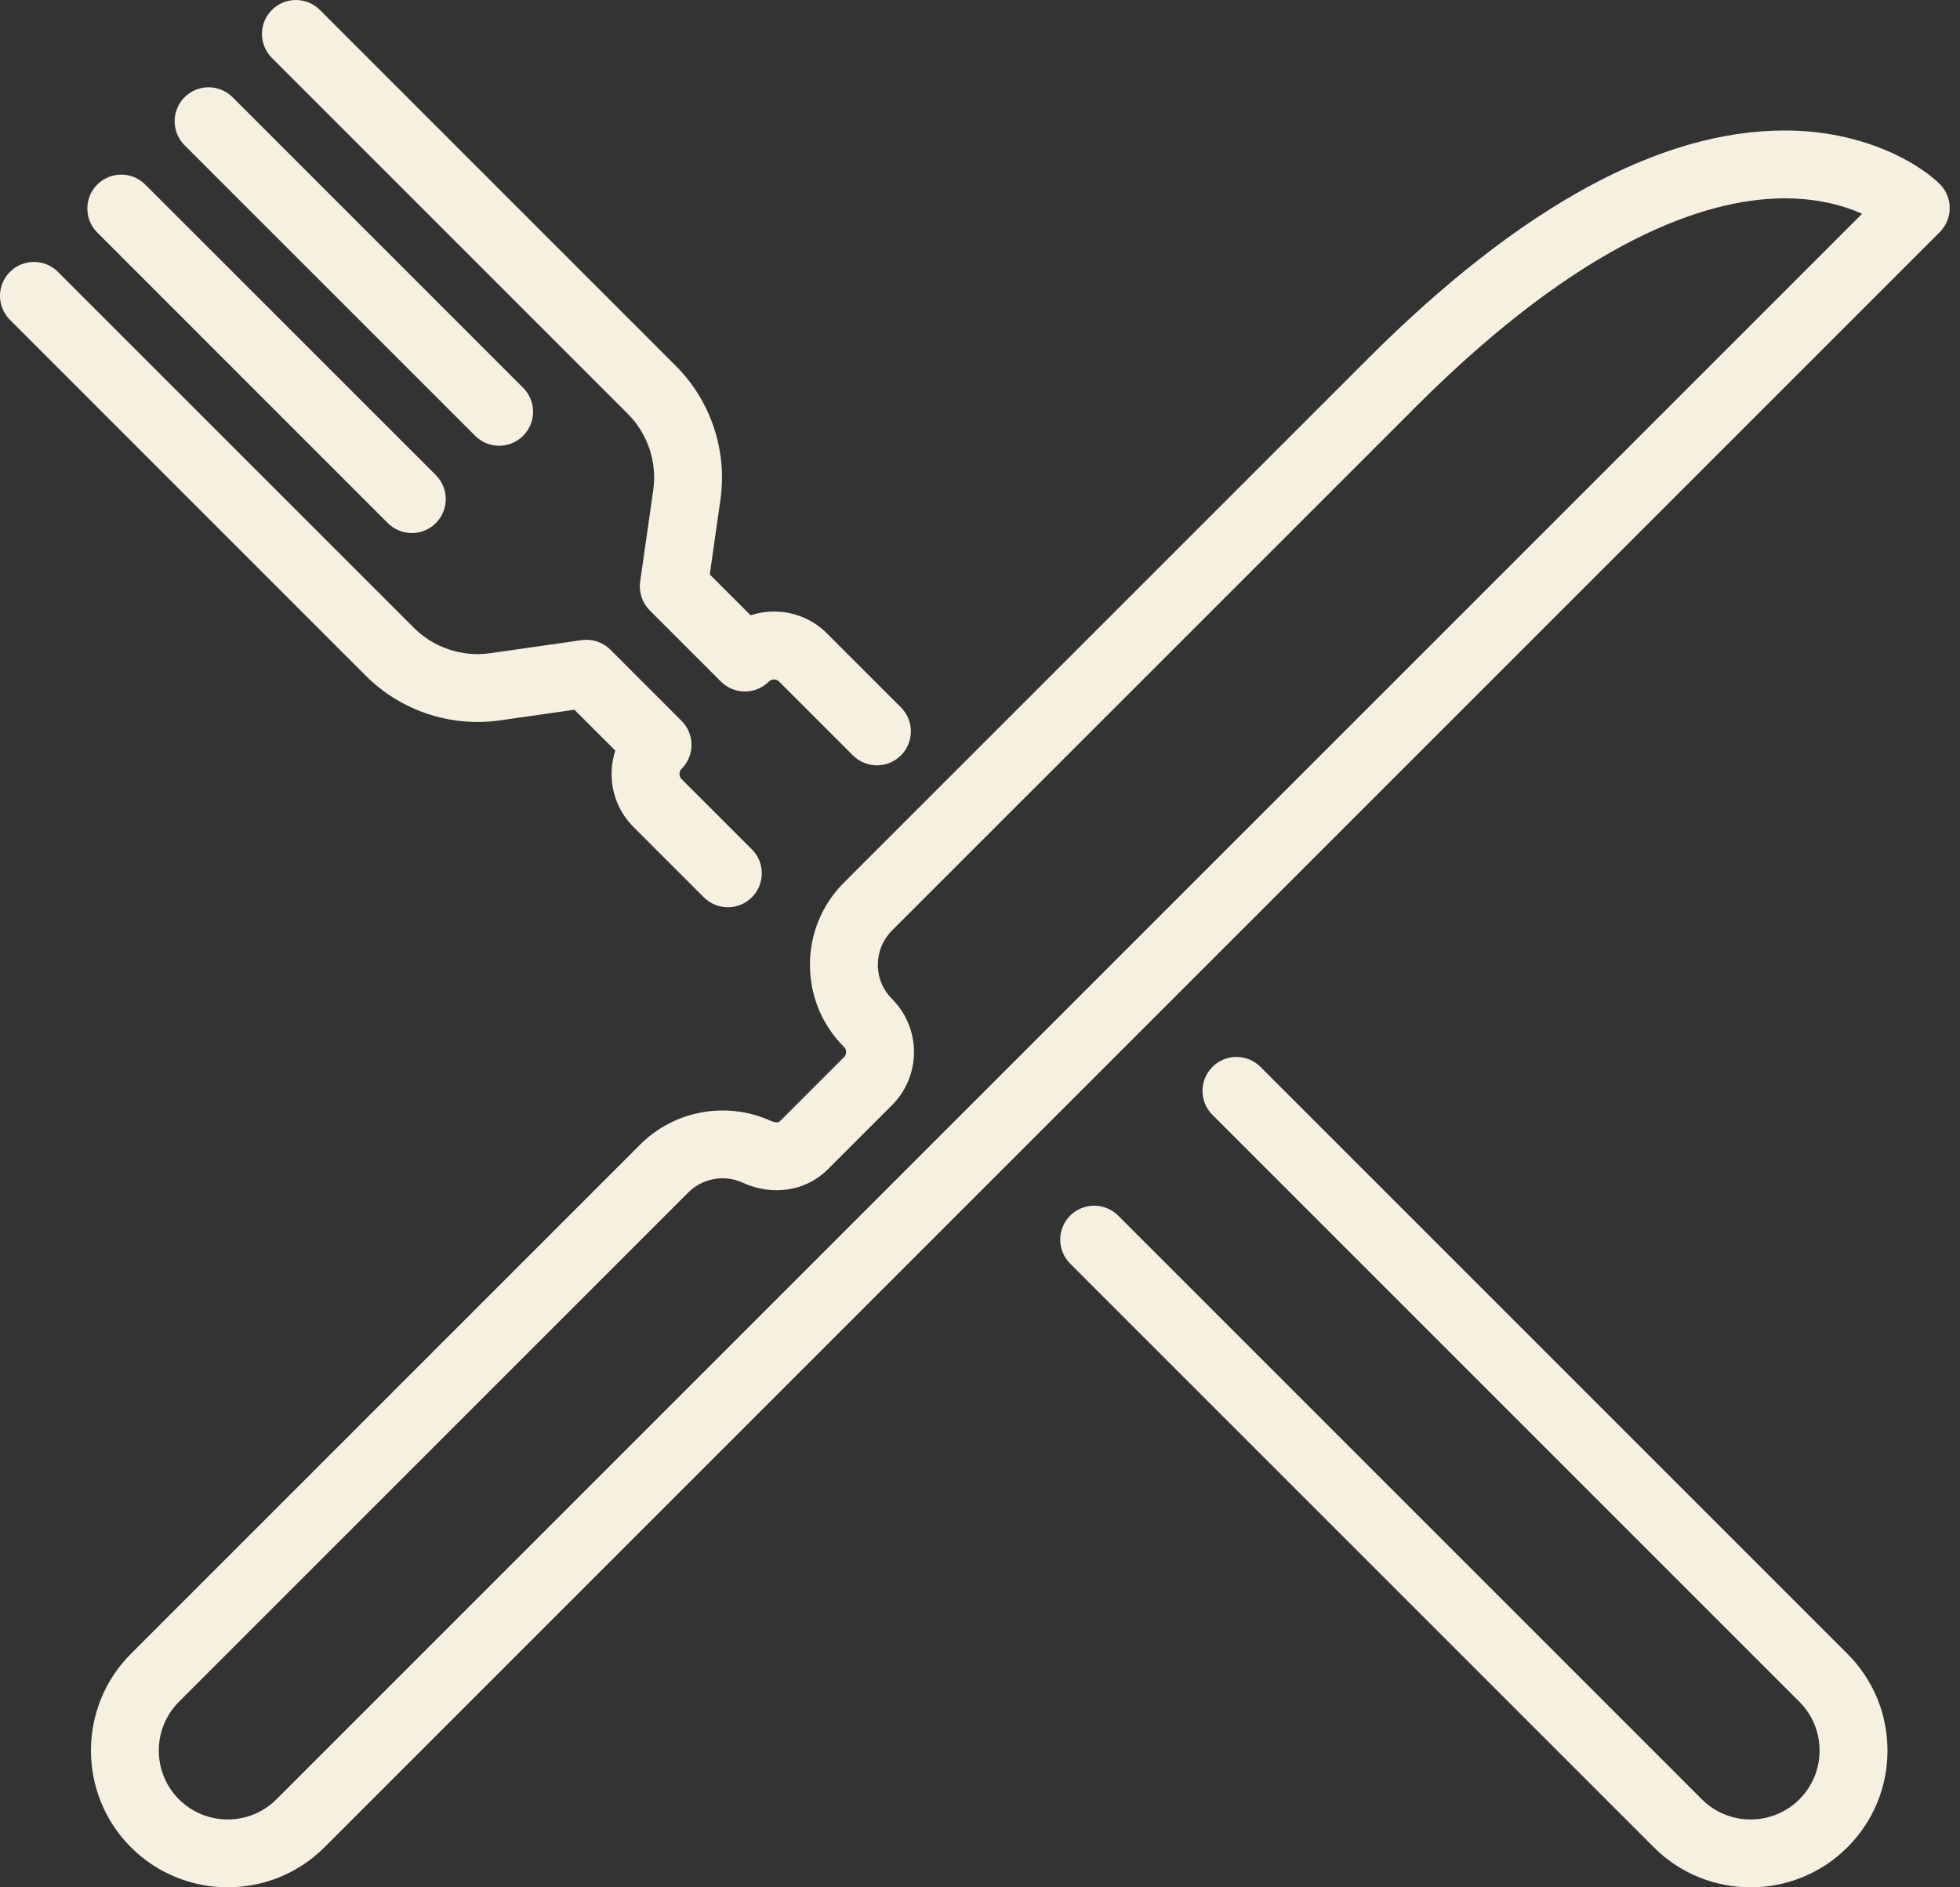
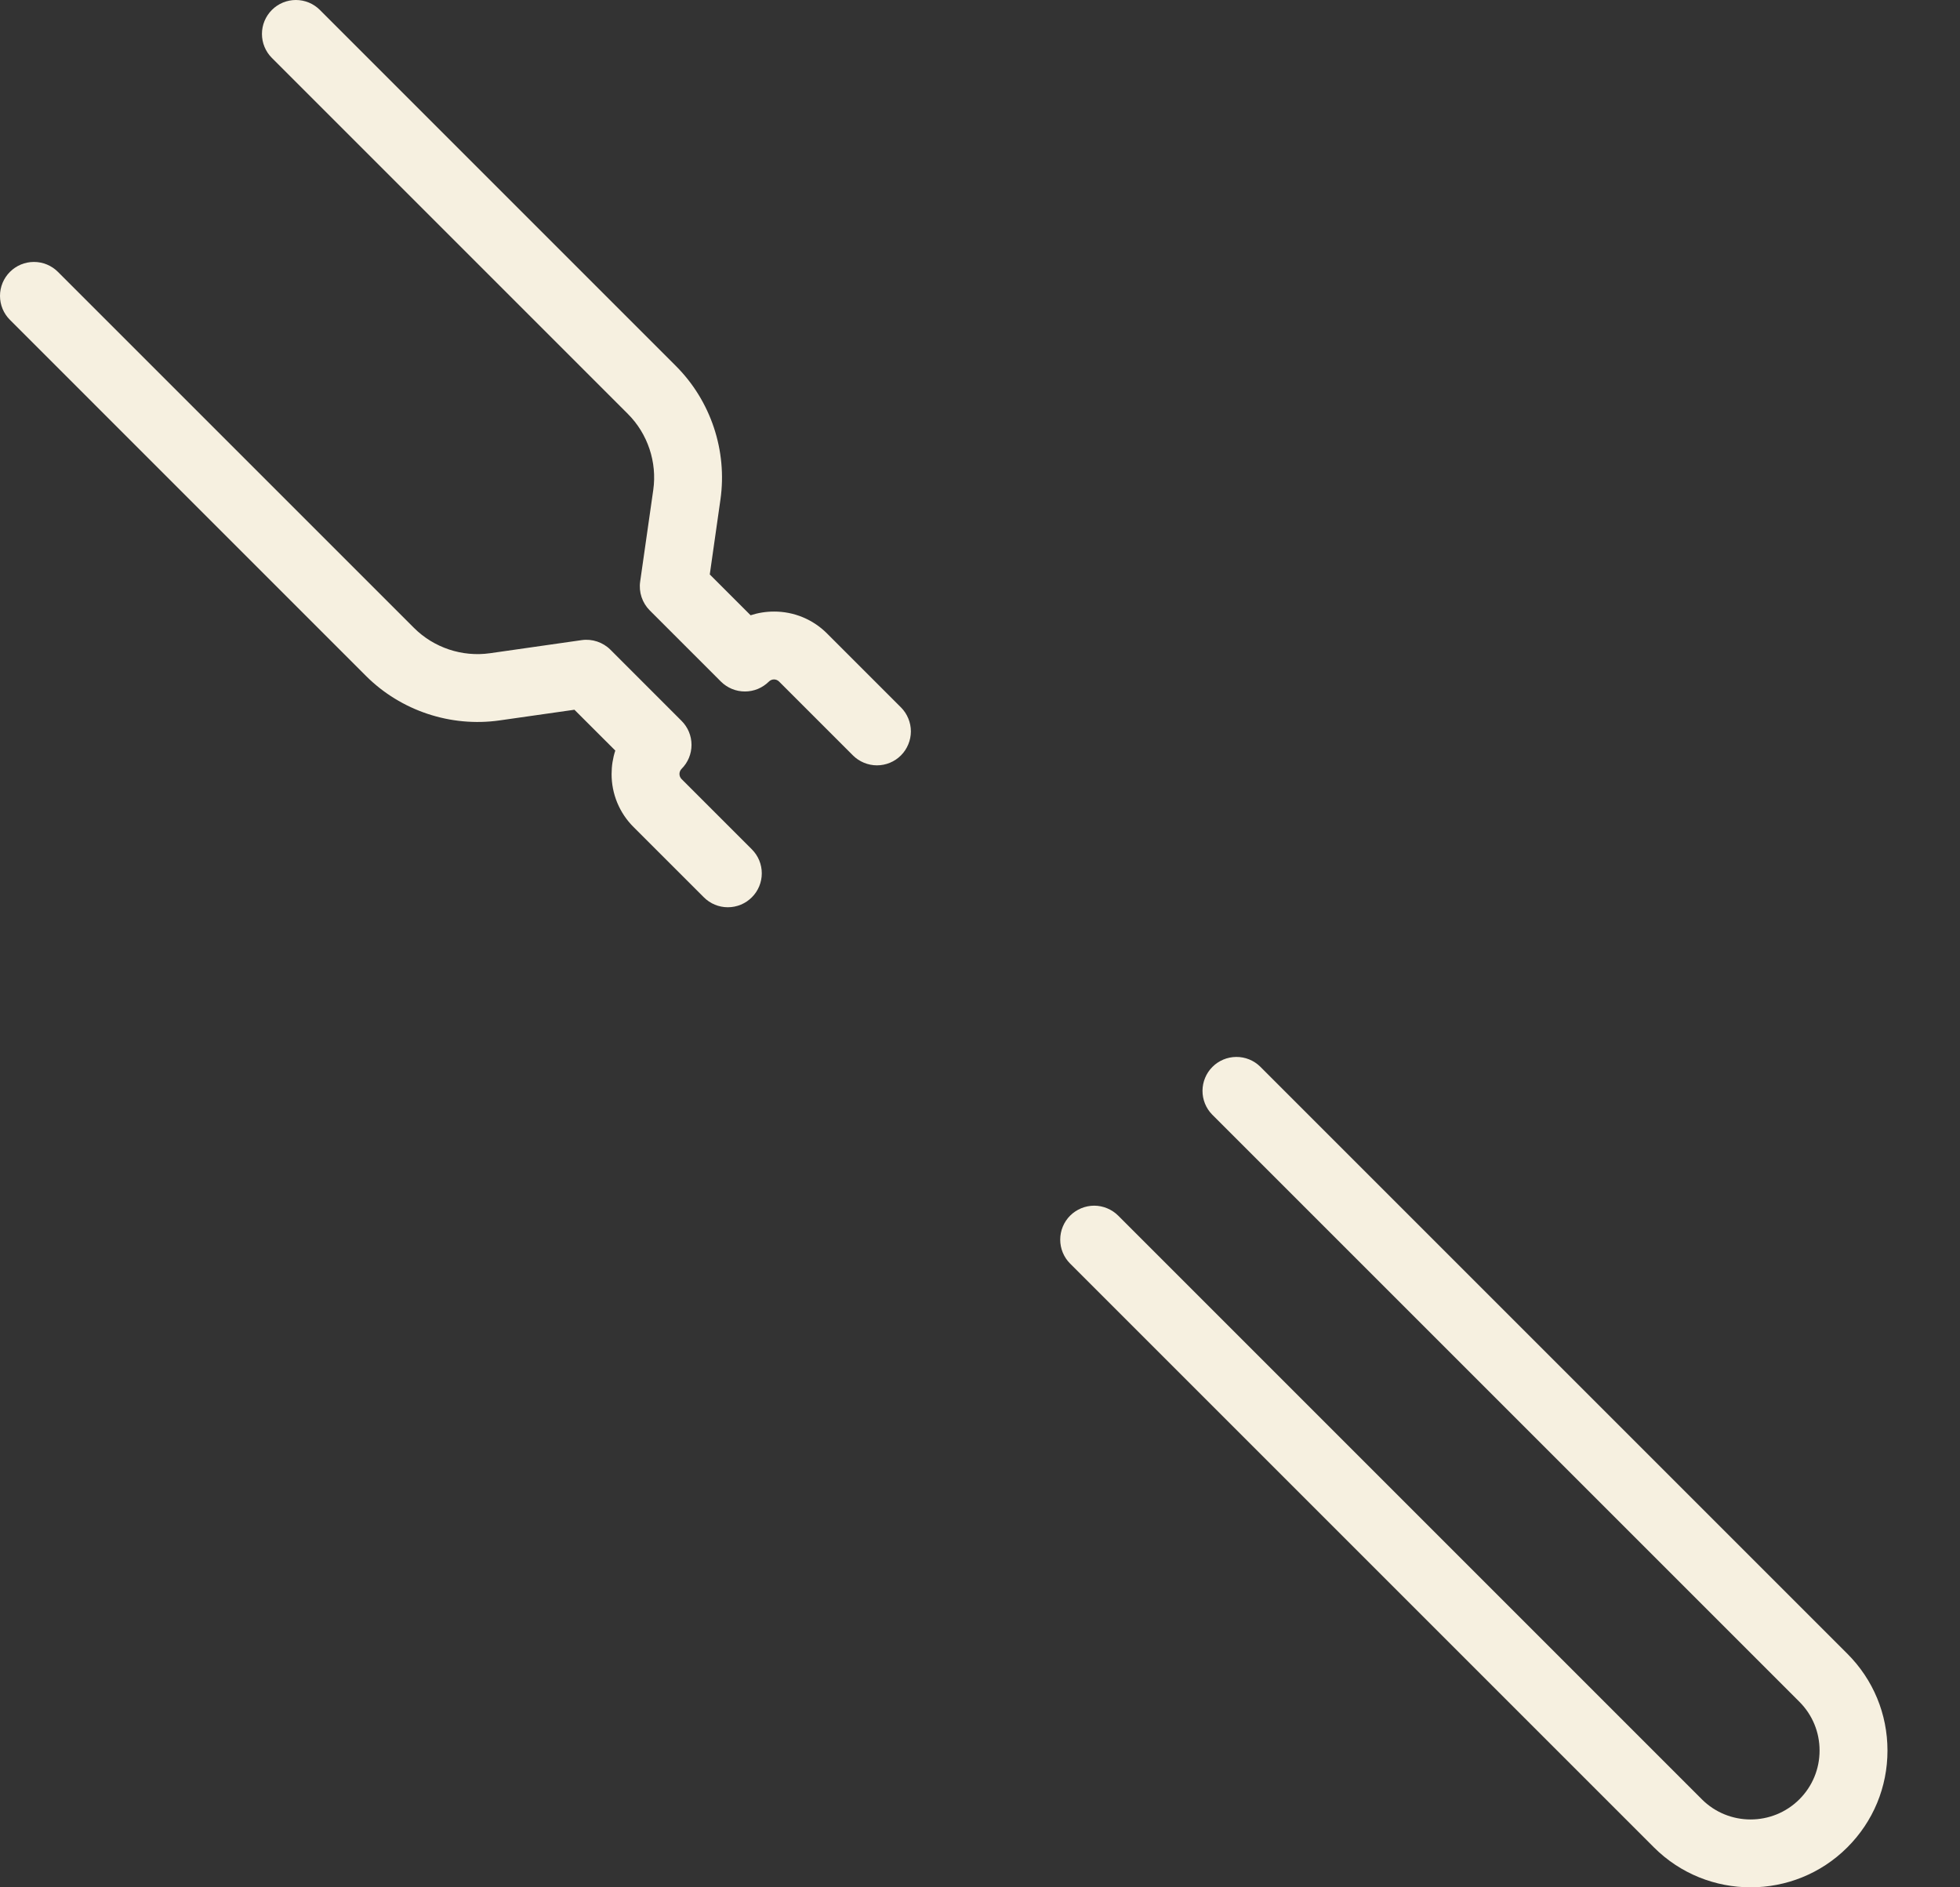
<svg xmlns="http://www.w3.org/2000/svg" width="54" height="52" viewBox="0 0 54 52" fill="none">
  <rect x="0" y="0" width="54" height="52" fill="#333333" stroke="none" />
-   <path d="M53.443 5.072C52.894 4.523 51.378 3.595 49.173 3.595C45.724 3.595 41.859 5.71 37.687 9.883L23.253 24.316C22.648 24.921 22.315 25.725 22.315 26.581C22.315 27.437 22.648 28.241 23.253 28.846C23.291 28.883 23.312 28.934 23.312 28.987C23.312 29.039 23.291 29.09 23.253 29.127L21.481 30.899C21.438 30.942 21.326 30.924 21.238 30.884C20.027 30.331 18.582 30.591 17.64 31.533L3.608 45.565C2.138 47.035 2.138 49.427 3.608 50.897C4.343 51.632 5.308 51.999 6.274 51.999C7.239 51.999 8.205 51.632 8.94 50.897L53.443 6.394C53.529 6.307 53.598 6.204 53.645 6.091C53.692 5.977 53.717 5.856 53.717 5.733C53.717 5.61 53.693 5.488 53.645 5.375C53.599 5.261 53.53 5.158 53.443 5.072ZM7.617 49.575C6.876 50.315 5.671 50.315 4.93 49.575C4.19 48.834 4.19 47.629 4.93 46.888L18.963 32.855C19.214 32.605 19.554 32.465 19.909 32.465C20.096 32.465 20.284 32.505 20.46 32.585C21.286 32.963 22.206 32.82 22.804 32.221L24.576 30.45C25.383 29.643 25.383 28.33 24.576 27.523C24.452 27.4 24.353 27.253 24.286 27.091C24.219 26.929 24.185 26.756 24.186 26.581C24.186 26.225 24.324 25.89 24.576 25.638L39.01 11.205C43.663 6.552 47.02 5.516 49.016 5.467C50.026 5.442 50.786 5.659 51.302 5.89L7.617 49.575ZM12.008 13.09L4.002 5.085C3.915 4.998 3.812 4.929 3.699 4.882C3.585 4.835 3.464 4.811 3.341 4.811C3.218 4.811 3.096 4.835 2.983 4.882C2.87 4.929 2.766 4.998 2.68 5.085C2.593 5.172 2.524 5.275 2.477 5.388C2.43 5.502 2.406 5.623 2.406 5.746C2.406 5.869 2.43 5.99 2.477 6.104C2.524 6.217 2.593 6.32 2.68 6.407L10.685 14.413C10.772 14.499 10.875 14.569 10.988 14.616C11.102 14.662 11.223 14.687 11.346 14.687C11.469 14.687 11.591 14.663 11.704 14.616C11.818 14.569 11.921 14.5 12.007 14.413C12.094 14.326 12.163 14.223 12.21 14.109C12.257 13.996 12.281 13.874 12.281 13.751C12.281 13.629 12.257 13.507 12.21 13.393C12.163 13.28 12.094 13.177 12.008 13.09ZM14.413 10.685L6.408 2.679C6.321 2.592 6.218 2.523 6.104 2.476C5.991 2.429 5.869 2.405 5.746 2.405C5.624 2.405 5.502 2.429 5.389 2.476C5.275 2.523 5.172 2.592 5.085 2.679C4.998 2.766 4.93 2.869 4.883 2.983C4.836 3.096 4.811 3.218 4.811 3.34C4.811 3.463 4.836 3.585 4.883 3.698C4.93 3.812 4.998 3.915 5.085 4.002L13.091 12.007C13.177 12.094 13.28 12.163 13.394 12.21C13.507 12.257 13.629 12.281 13.752 12.281C13.875 12.281 13.996 12.257 14.11 12.21C14.223 12.163 14.326 12.094 14.413 12.007C14.778 11.642 14.778 11.05 14.413 10.685Z" fill="#F6F0E0" />
  <path d="M24.822 19.49L22.788 17.456C22.596 17.263 22.368 17.11 22.117 17.006C21.866 16.902 21.596 16.849 21.325 16.85C21.102 16.85 20.885 16.885 20.68 16.952L19.555 15.827L19.849 13.764C20.041 12.419 19.583 11.044 18.622 10.084L8.813 0.274C8.726 0.187 8.623 0.118 8.51 0.071C8.396 0.024 8.275 0 8.152 0C8.029 0 7.907 0.024 7.794 0.071C7.681 0.118 7.577 0.187 7.491 0.274C7.404 0.361 7.335 0.464 7.288 0.577C7.241 0.691 7.217 0.812 7.217 0.935C7.217 1.058 7.241 1.18 7.288 1.293C7.335 1.406 7.404 1.51 7.491 1.596L17.3 11.406C17.846 11.952 18.107 12.735 17.998 13.499L17.637 16.025C17.616 16.169 17.63 16.315 17.676 16.453C17.722 16.591 17.799 16.716 17.902 16.819L19.862 18.779C19.948 18.865 20.052 18.934 20.165 18.981C20.278 19.028 20.4 19.052 20.523 19.052C20.646 19.052 20.767 19.028 20.881 18.981C20.994 18.934 21.097 18.865 21.184 18.779C21.221 18.741 21.272 18.72 21.325 18.72C21.377 18.72 21.428 18.741 21.465 18.779L23.499 20.813C23.586 20.9 23.689 20.968 23.802 21.015C23.916 21.062 24.038 21.087 24.16 21.087C24.283 21.087 24.405 21.063 24.518 21.016C24.632 20.969 24.735 20.9 24.822 20.813C24.909 20.726 24.977 20.623 25.024 20.509C25.071 20.396 25.096 20.274 25.096 20.151C25.096 20.029 25.071 19.907 25.024 19.794C24.977 19.68 24.909 19.577 24.822 19.49ZM50.898 45.566L34.719 29.387C34.543 29.215 34.306 29.119 34.06 29.121C33.814 29.122 33.578 29.221 33.404 29.395C33.23 29.569 33.132 29.804 33.13 30.051C33.129 30.297 33.224 30.534 33.397 30.71L49.575 46.888C49.934 47.247 50.131 47.724 50.131 48.231C50.131 48.739 49.934 49.216 49.575 49.575C48.834 50.315 47.629 50.316 46.888 49.575L30.807 33.493C30.72 33.407 30.617 33.338 30.503 33.291C30.39 33.244 30.268 33.219 30.145 33.219C30.023 33.219 29.901 33.244 29.787 33.291C29.674 33.338 29.571 33.407 29.484 33.493C29.397 33.58 29.328 33.683 29.281 33.797C29.234 33.91 29.21 34.032 29.21 34.155C29.21 34.278 29.234 34.399 29.281 34.513C29.328 34.626 29.397 34.729 29.484 34.816L45.566 50.898C46.301 51.633 47.266 52 48.232 52C49.197 52 50.163 51.633 50.897 50.898C51.61 50.185 52.002 49.239 52.002 48.232C52.002 47.224 51.609 46.278 50.898 45.566ZM20.714 23.401L18.778 21.465C18.741 21.428 18.72 21.377 18.72 21.325C18.72 21.272 18.741 21.221 18.778 21.184C18.865 21.097 18.934 20.994 18.981 20.881C19.028 20.767 19.052 20.646 19.052 20.523C19.052 20.4 19.028 20.279 18.981 20.165C18.934 20.052 18.865 19.948 18.778 19.862L16.818 17.901C16.716 17.799 16.59 17.722 16.453 17.676C16.315 17.63 16.169 17.616 16.025 17.637L13.499 17.998C12.735 18.107 11.952 17.846 11.406 17.3L1.596 7.491C1.51 7.404 1.406 7.335 1.293 7.288C1.18 7.241 1.058 7.217 0.935 7.217C0.812 7.217 0.691 7.241 0.577 7.288C0.464 7.335 0.361 7.404 0.274 7.491C0.187 7.578 0.118 7.681 0.071 7.794C0.024 7.908 0 8.029 0 8.152C0 8.275 0.024 8.396 0.071 8.51C0.118 8.623 0.187 8.726 0.274 8.813L10.083 18.623C11.043 19.583 12.419 20.041 13.764 19.849L15.826 19.555L16.952 20.68C16.884 20.888 16.85 21.106 16.85 21.325C16.849 21.596 16.902 21.866 17.006 22.117C17.11 22.368 17.263 22.596 17.456 22.788L19.392 24.723C19.479 24.81 19.581 24.879 19.695 24.926C19.808 24.973 19.93 24.997 20.053 24.997C20.176 24.997 20.297 24.973 20.411 24.926C20.524 24.879 20.627 24.81 20.714 24.723C20.801 24.637 20.87 24.534 20.917 24.42C20.964 24.307 20.988 24.185 20.988 24.062C20.988 23.939 20.964 23.818 20.917 23.704C20.87 23.591 20.801 23.488 20.714 23.401Z" fill="#F6F0E0" />
</svg>